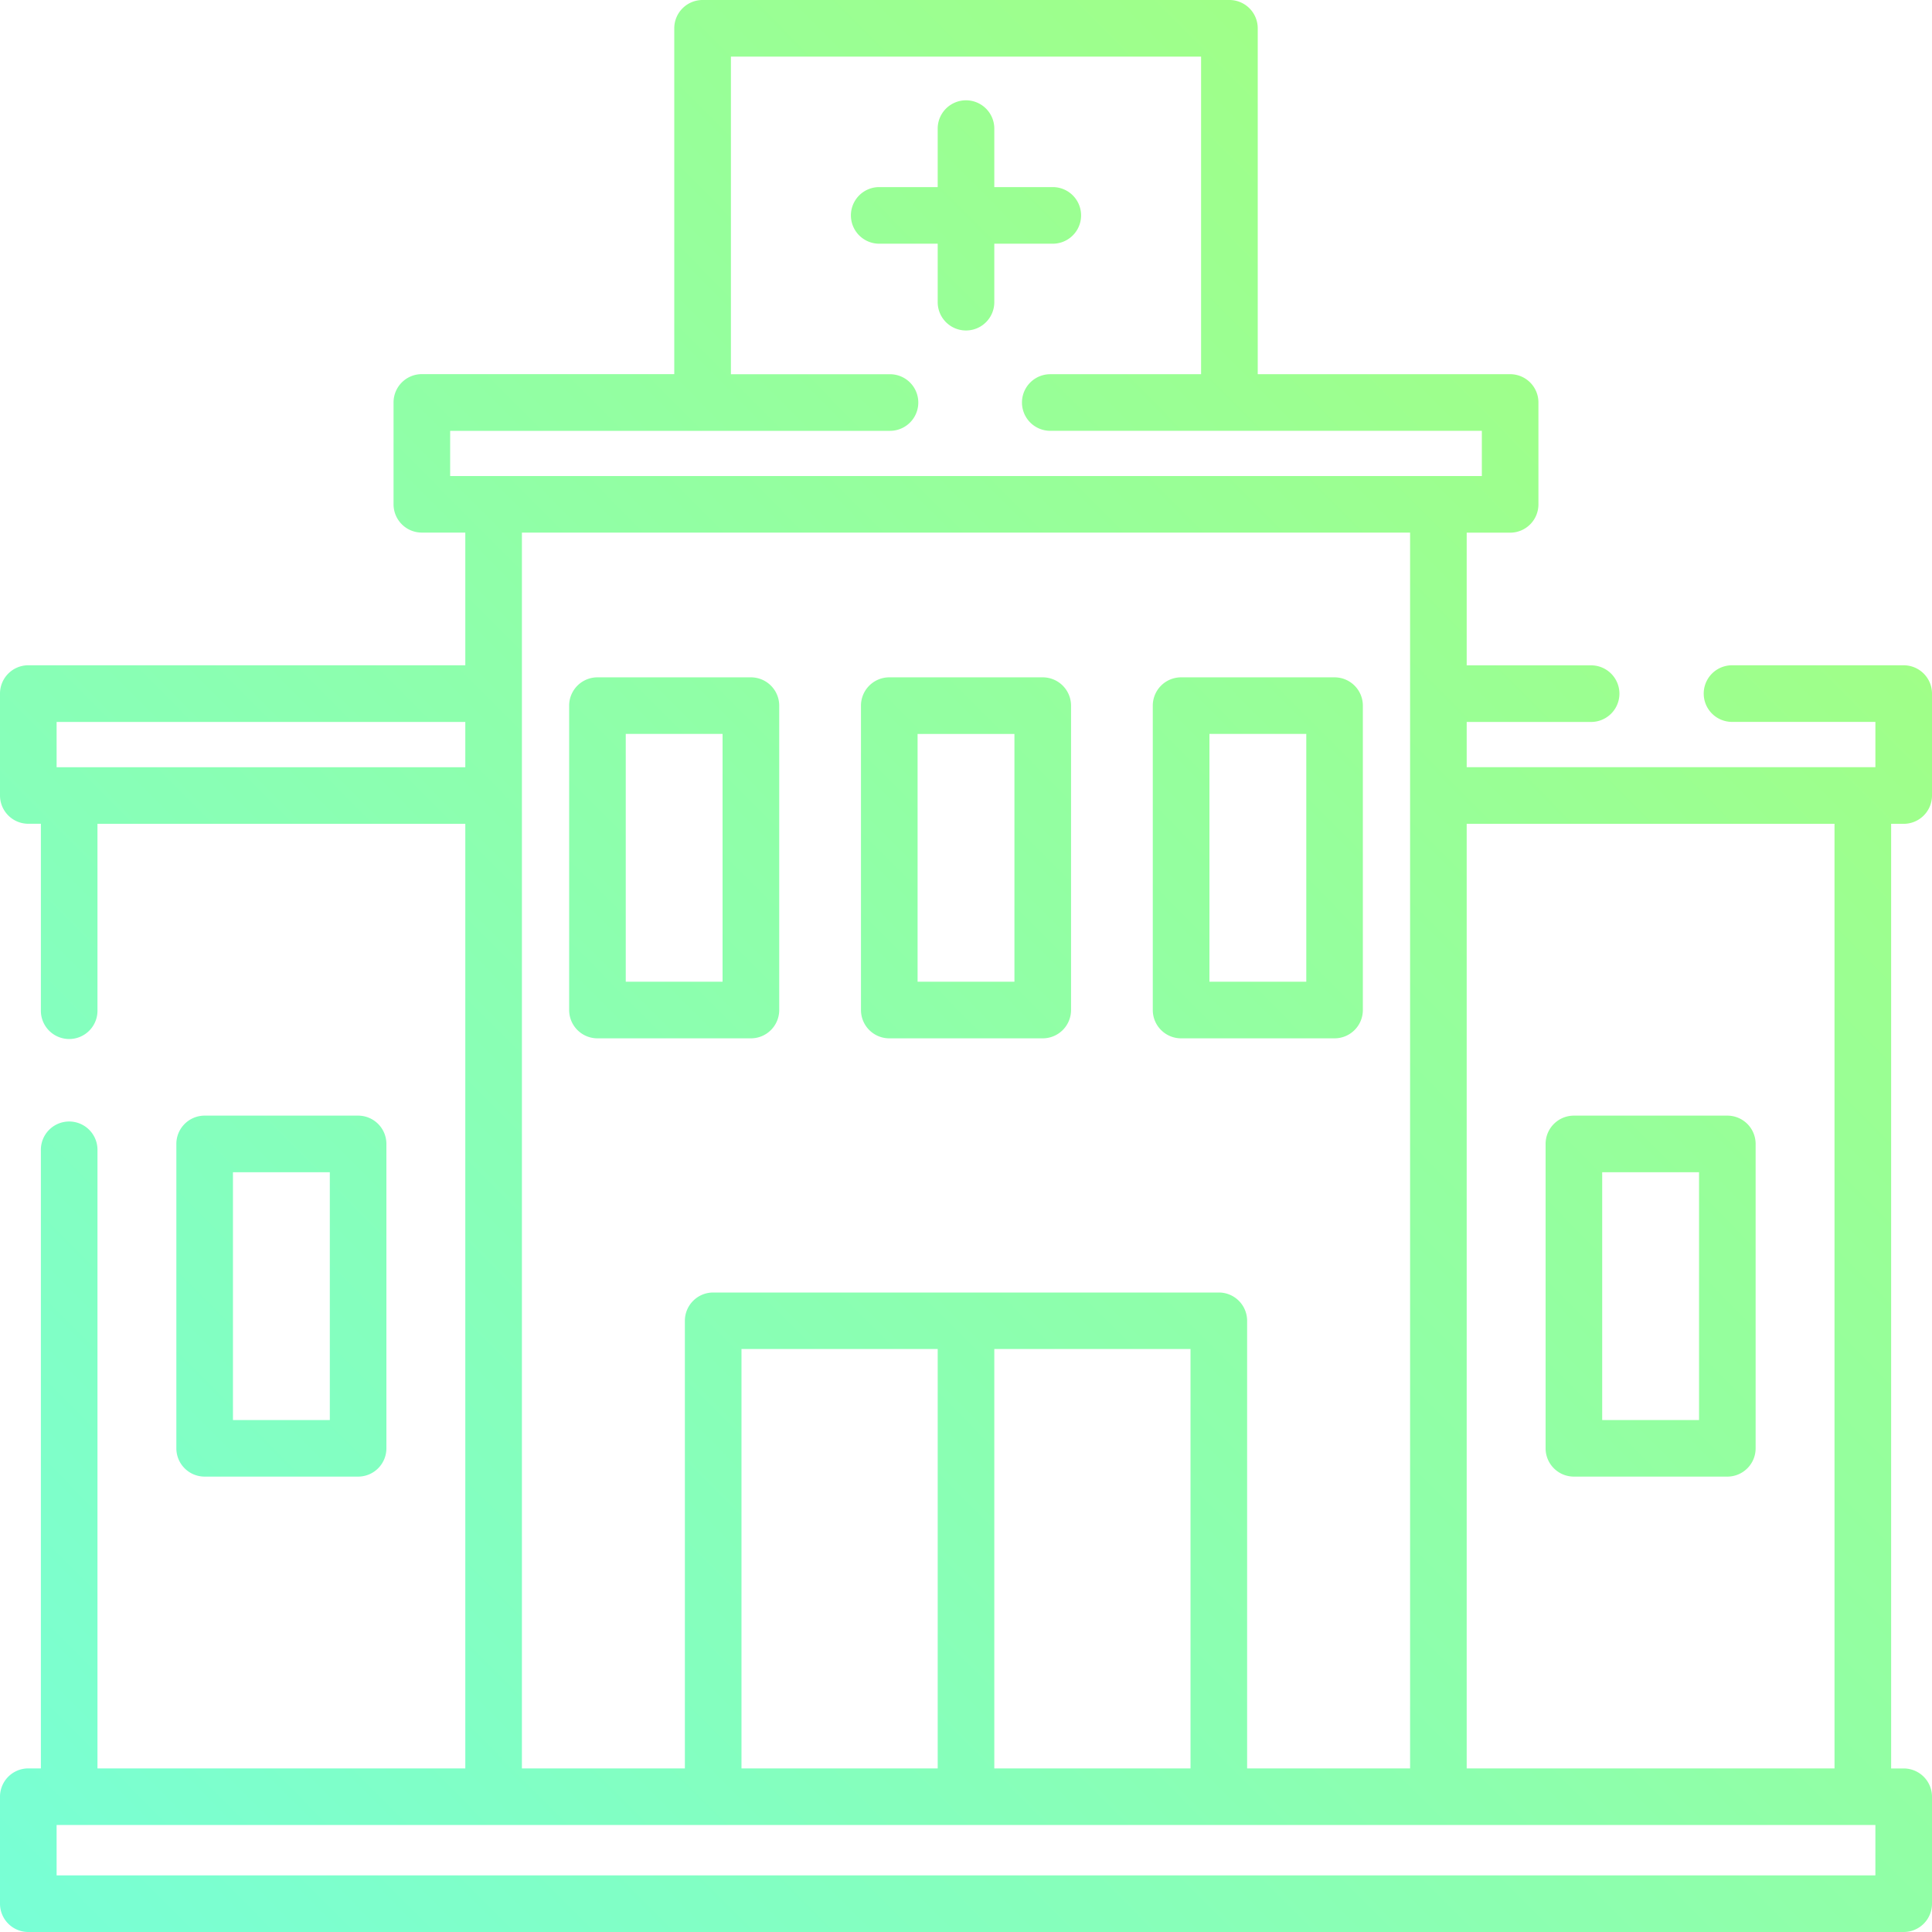
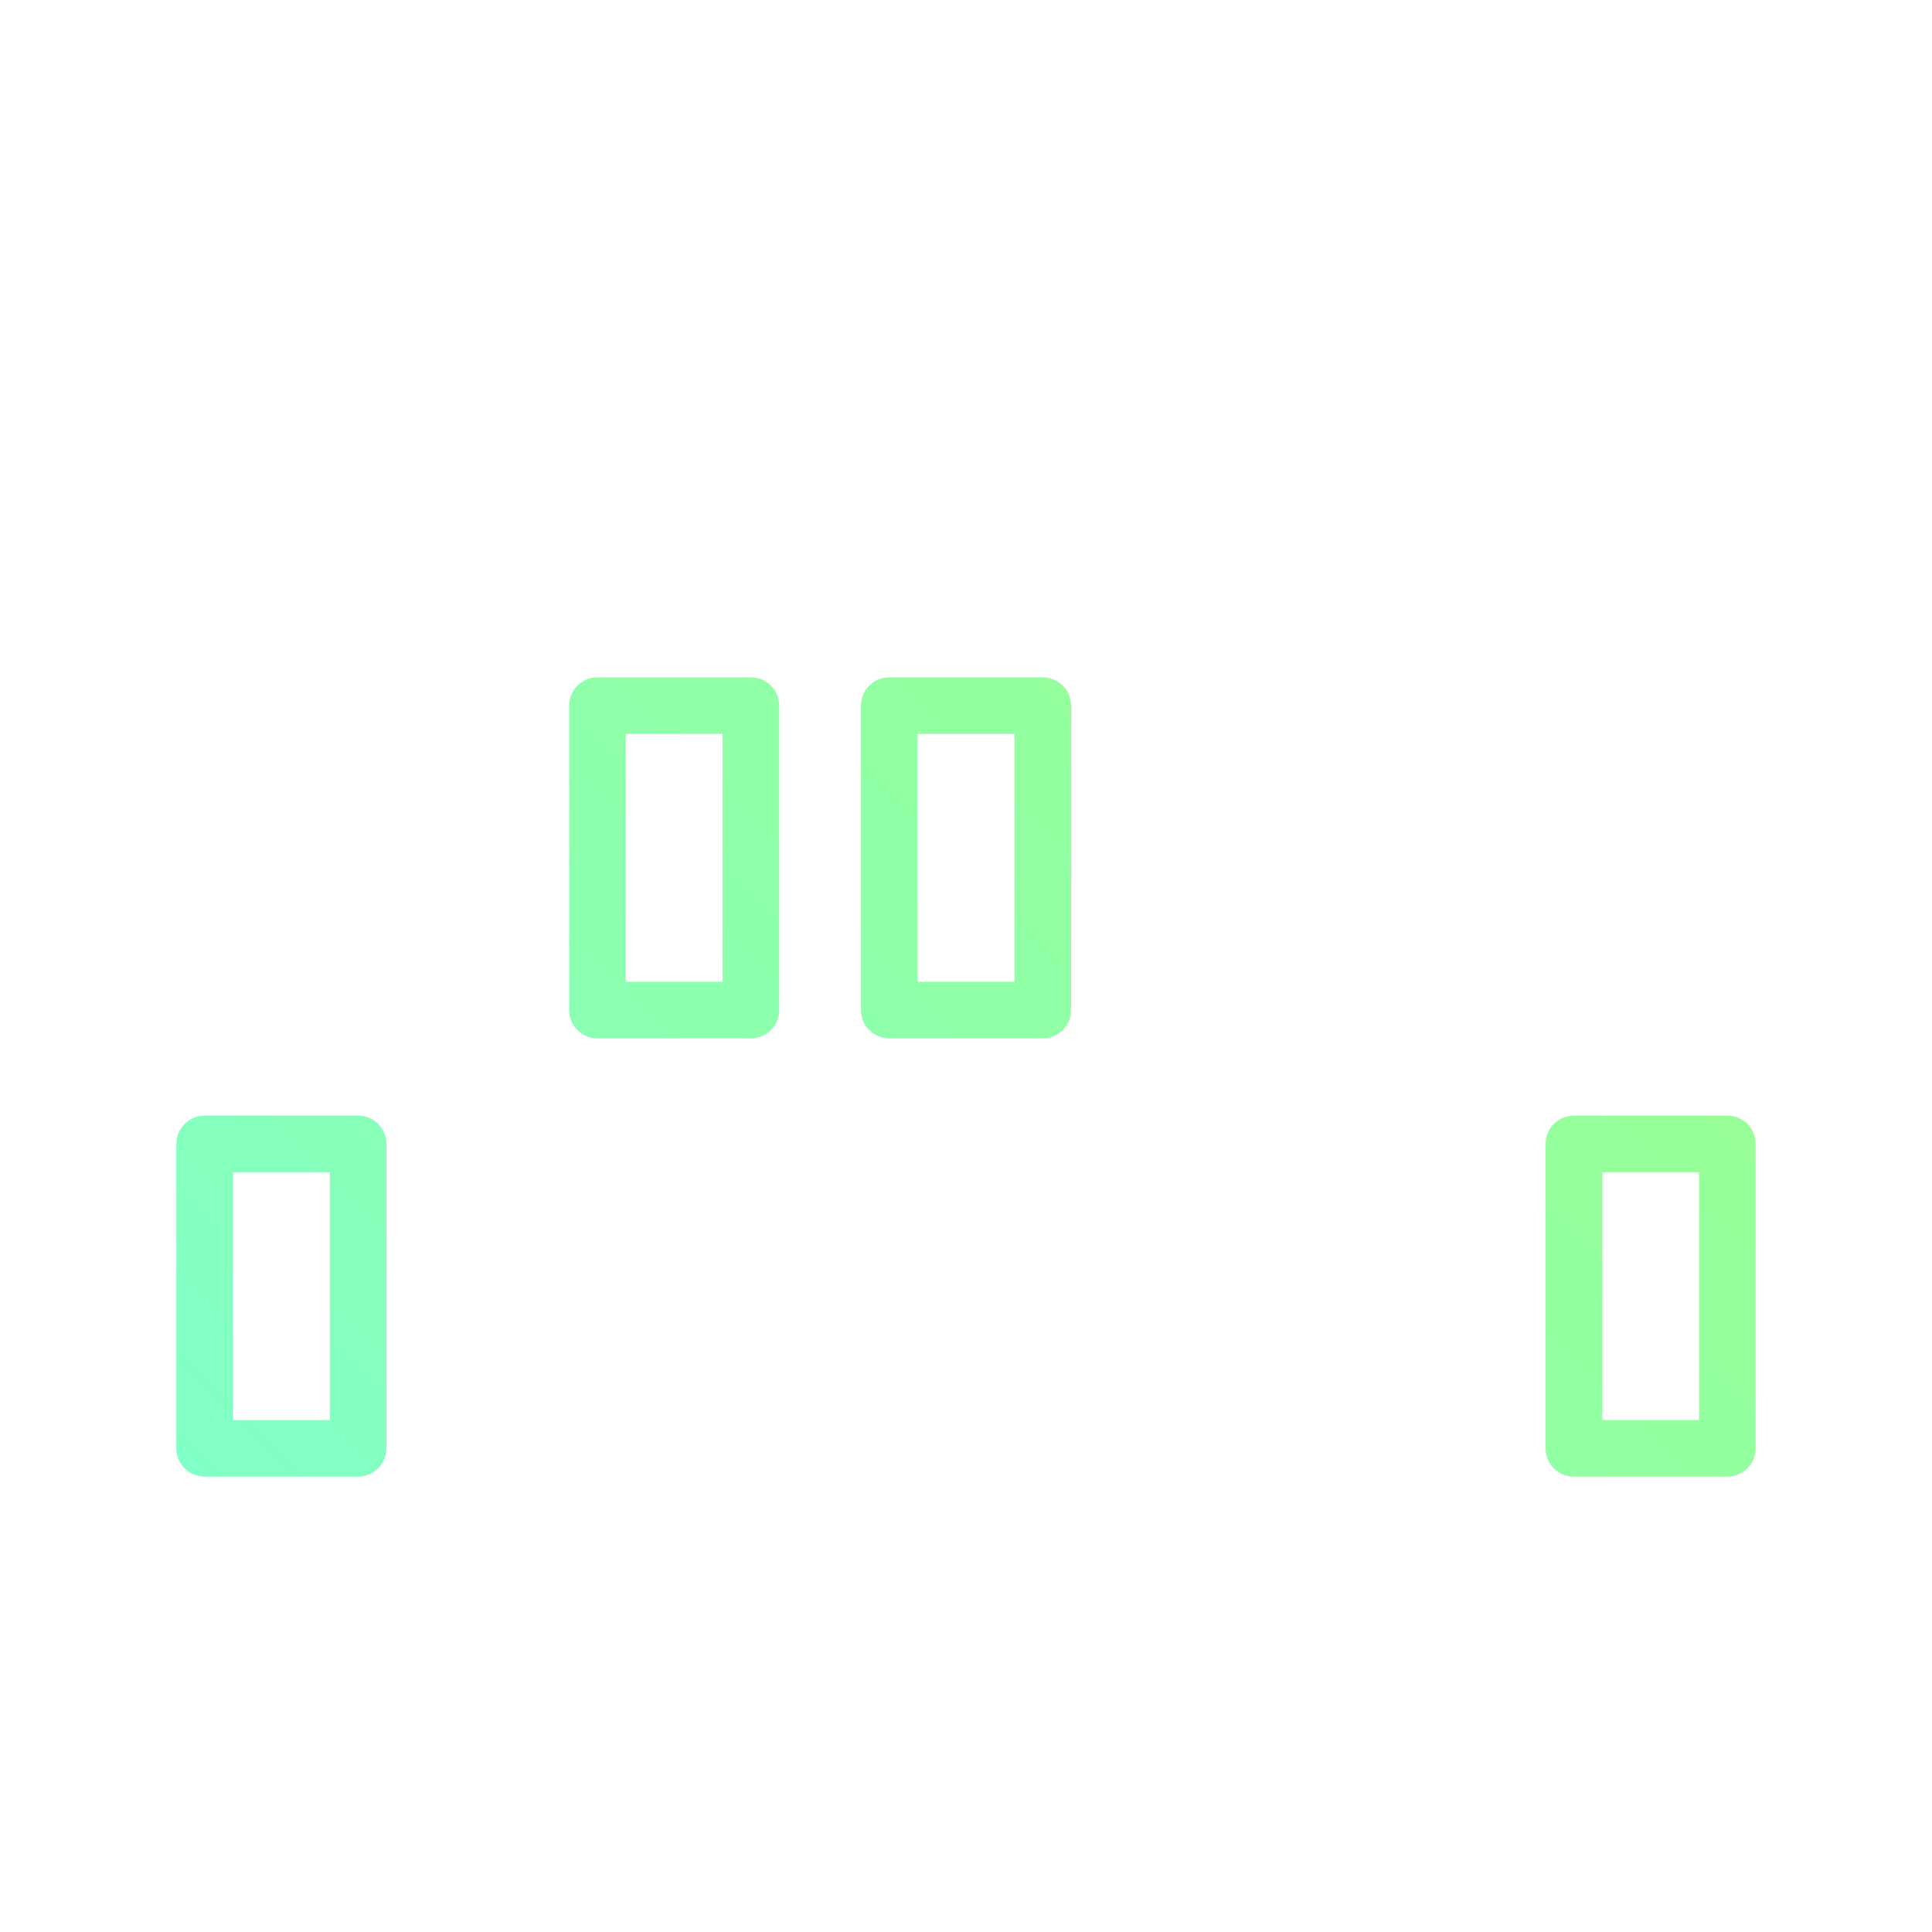
<svg xmlns="http://www.w3.org/2000/svg" xmlns:xlink="http://www.w3.org/1999/xlink" id="Layer_1" data-name="Layer 1" viewBox="0 0 1000 1000">
  <defs>
    <style>.cls-1{fill:url(#linear-gradient);}.cls-2{fill:url(#linear-gradient-2);}.cls-3{fill:url(#linear-gradient-3);}.cls-4{fill:url(#linear-gradient-4);}.cls-5{fill:url(#linear-gradient-5);}.cls-6{fill:url(#linear-gradient-6);}.cls-7{fill:url(#linear-gradient-7);}</style>
    <linearGradient id="linear-gradient" x1="893.93" y1="-97.69" x2="-106.07" y2="896.31" gradientUnits="userSpaceOnUse">
      <stop offset="0" stop-color="#a8ff78" />
      <stop offset="1" stop-color="#78ffd6" />
    </linearGradient>
    <linearGradient id="linear-gradient-2" x1="969" y1="-22.17" x2="-31" y2="971.83" xlink:href="#linear-gradient" />
    <linearGradient id="linear-gradient-3" x1="906.32" y1="-85.24" x2="-93.68" y2="908.76" xlink:href="#linear-gradient" />
    <linearGradient id="linear-gradient-4" x1="1258.53" y1="269.11" x2="258.53" y2="1263.11" xlink:href="#linear-gradient" />
    <linearGradient id="linear-gradient-5" x1="1044.07" y1="53.35" x2="44.07" y2="1047.35" xlink:href="#linear-gradient" />
    <linearGradient id="linear-gradient-6" x1="802.74" y1="-189.44" x2="-197.26" y2="804.56" xlink:href="#linear-gradient" />
    <linearGradient id="linear-gradient-7" x1="1083.09" y1="92.6" x2="83.09" y2="1086.6" xlink:href="#linear-gradient" />
  </defs>
  <title>Artboard 1</title>
  <path class="cls-1" d="M388.67,537.44a14.65,14.65,0,0,0,14.65-14.65V365.23a14.65,14.65,0,0,0-14.65-14.64H309.24a14.65,14.65,0,0,0-14.65,14.64V522.79a14.65,14.65,0,0,0,14.65,14.65ZM323.89,379.88H374V508.14H323.89Zm0,0" />
  <path class="cls-2" d="M460.29,537.44h79.43a14.66,14.66,0,0,0,14.65-14.65V365.23a14.66,14.66,0,0,0-14.65-14.64H460.29a14.65,14.65,0,0,0-14.65,14.64V522.79a14.65,14.65,0,0,0,14.65,14.65Zm14.65-157.56h50.13V508.14H474.94Zm0,0" />
  <path class="cls-3" d="M185.36,764.29A14.64,14.64,0,0,0,200,749.64V592.09a14.64,14.64,0,0,0-14.65-14.64H105.93a14.64,14.64,0,0,0-14.65,14.64V749.64a14.64,14.64,0,0,0,14.65,14.65ZM120.58,606.74h50.13V735H120.58Zm0,0" />
  <path class="cls-4" d="M814.64,764.29h79.43a14.64,14.64,0,0,0,14.64-14.65V592.09a14.64,14.64,0,0,0-14.64-14.64H814.64A14.64,14.64,0,0,0,800,592.09V749.64a14.64,14.64,0,0,0,14.65,14.65Zm14.65-157.55h50.13V735H829.29Zm0,0" />
-   <path class="cls-5" d="M611.33,537.44h79.43a14.65,14.65,0,0,0,14.65-14.65V365.23a14.65,14.65,0,0,0-14.65-14.64H611.33a14.65,14.65,0,0,0-14.65,14.64V522.79a14.65,14.65,0,0,0,14.65,14.65ZM626,379.88h50.13V508.14H626Zm0,0" />
-   <path class="cls-6" d="M485.35,156.41a14.65,14.65,0,1,0,29.3,0V126.14h30.27a14.65,14.65,0,1,0,0-29.3H514.65V66.57a14.65,14.65,0,0,0-29.3,0V96.84H455.08a14.65,14.65,0,1,0,0,29.3h30.27Zm0,0" />
-   <path class="cls-7" d="M985.35,426.41A14.65,14.65,0,0,0,1000,411.77V359a14.66,14.66,0,0,0-14.65-14.65H896.49a14.65,14.65,0,1,0,0,29.3H970.7v23.44H759.16V373.68h64.4a14.65,14.65,0,1,0,0-29.3h-64.4V275.71h22.48a14.64,14.64,0,0,0,14.65-14.65V208.32a14.64,14.64,0,0,0-14.65-14.64H651v-179A14.65,14.65,0,0,0,636.33,0H363.67A14.65,14.65,0,0,0,349,14.65v179H218.35a14.64,14.64,0,0,0-14.65,14.65v52.72a14.64,14.64,0,0,0,14.65,14.65h22.49v68.67H14.65A14.66,14.66,0,0,0,0,359v52.74a14.65,14.65,0,0,0,14.65,14.64h6.51v96.38a14.65,14.65,0,1,0,29.29,0V426.41H240.84V915.33H50.45V595.52a14.65,14.65,0,1,0-29.29,0v319.8H14.65A14.65,14.65,0,0,0,0,930v55.38A14.65,14.65,0,0,0,14.65,1000h970.7A14.65,14.65,0,0,0,1000,985.35V930a14.65,14.65,0,0,0-14.65-14.65h-6.5V426.41ZM233,223H460.66a14.65,14.65,0,0,0,0-29.3H378.32V29.3H621.68V193.69H543.62a14.65,14.65,0,1,0,0,29.3H767v23.42H233ZM29.3,373.68H240.84v23.44H29.3Zm240.84-98H729.86V915.32H645.51V683.59A14.65,14.65,0,0,0,630.86,669H369.14a14.65,14.65,0,0,0-14.65,14.64V915.32H270.14ZM383.79,915.32V698.24H485.35V915.32ZM514.65,698.24H616.21V915.32H514.65ZM970.7,970.7H29.3V944.62H970.7Zm-21.15-55.38H759.16V426.41H949.54V915.32Zm0,0" />
</svg>